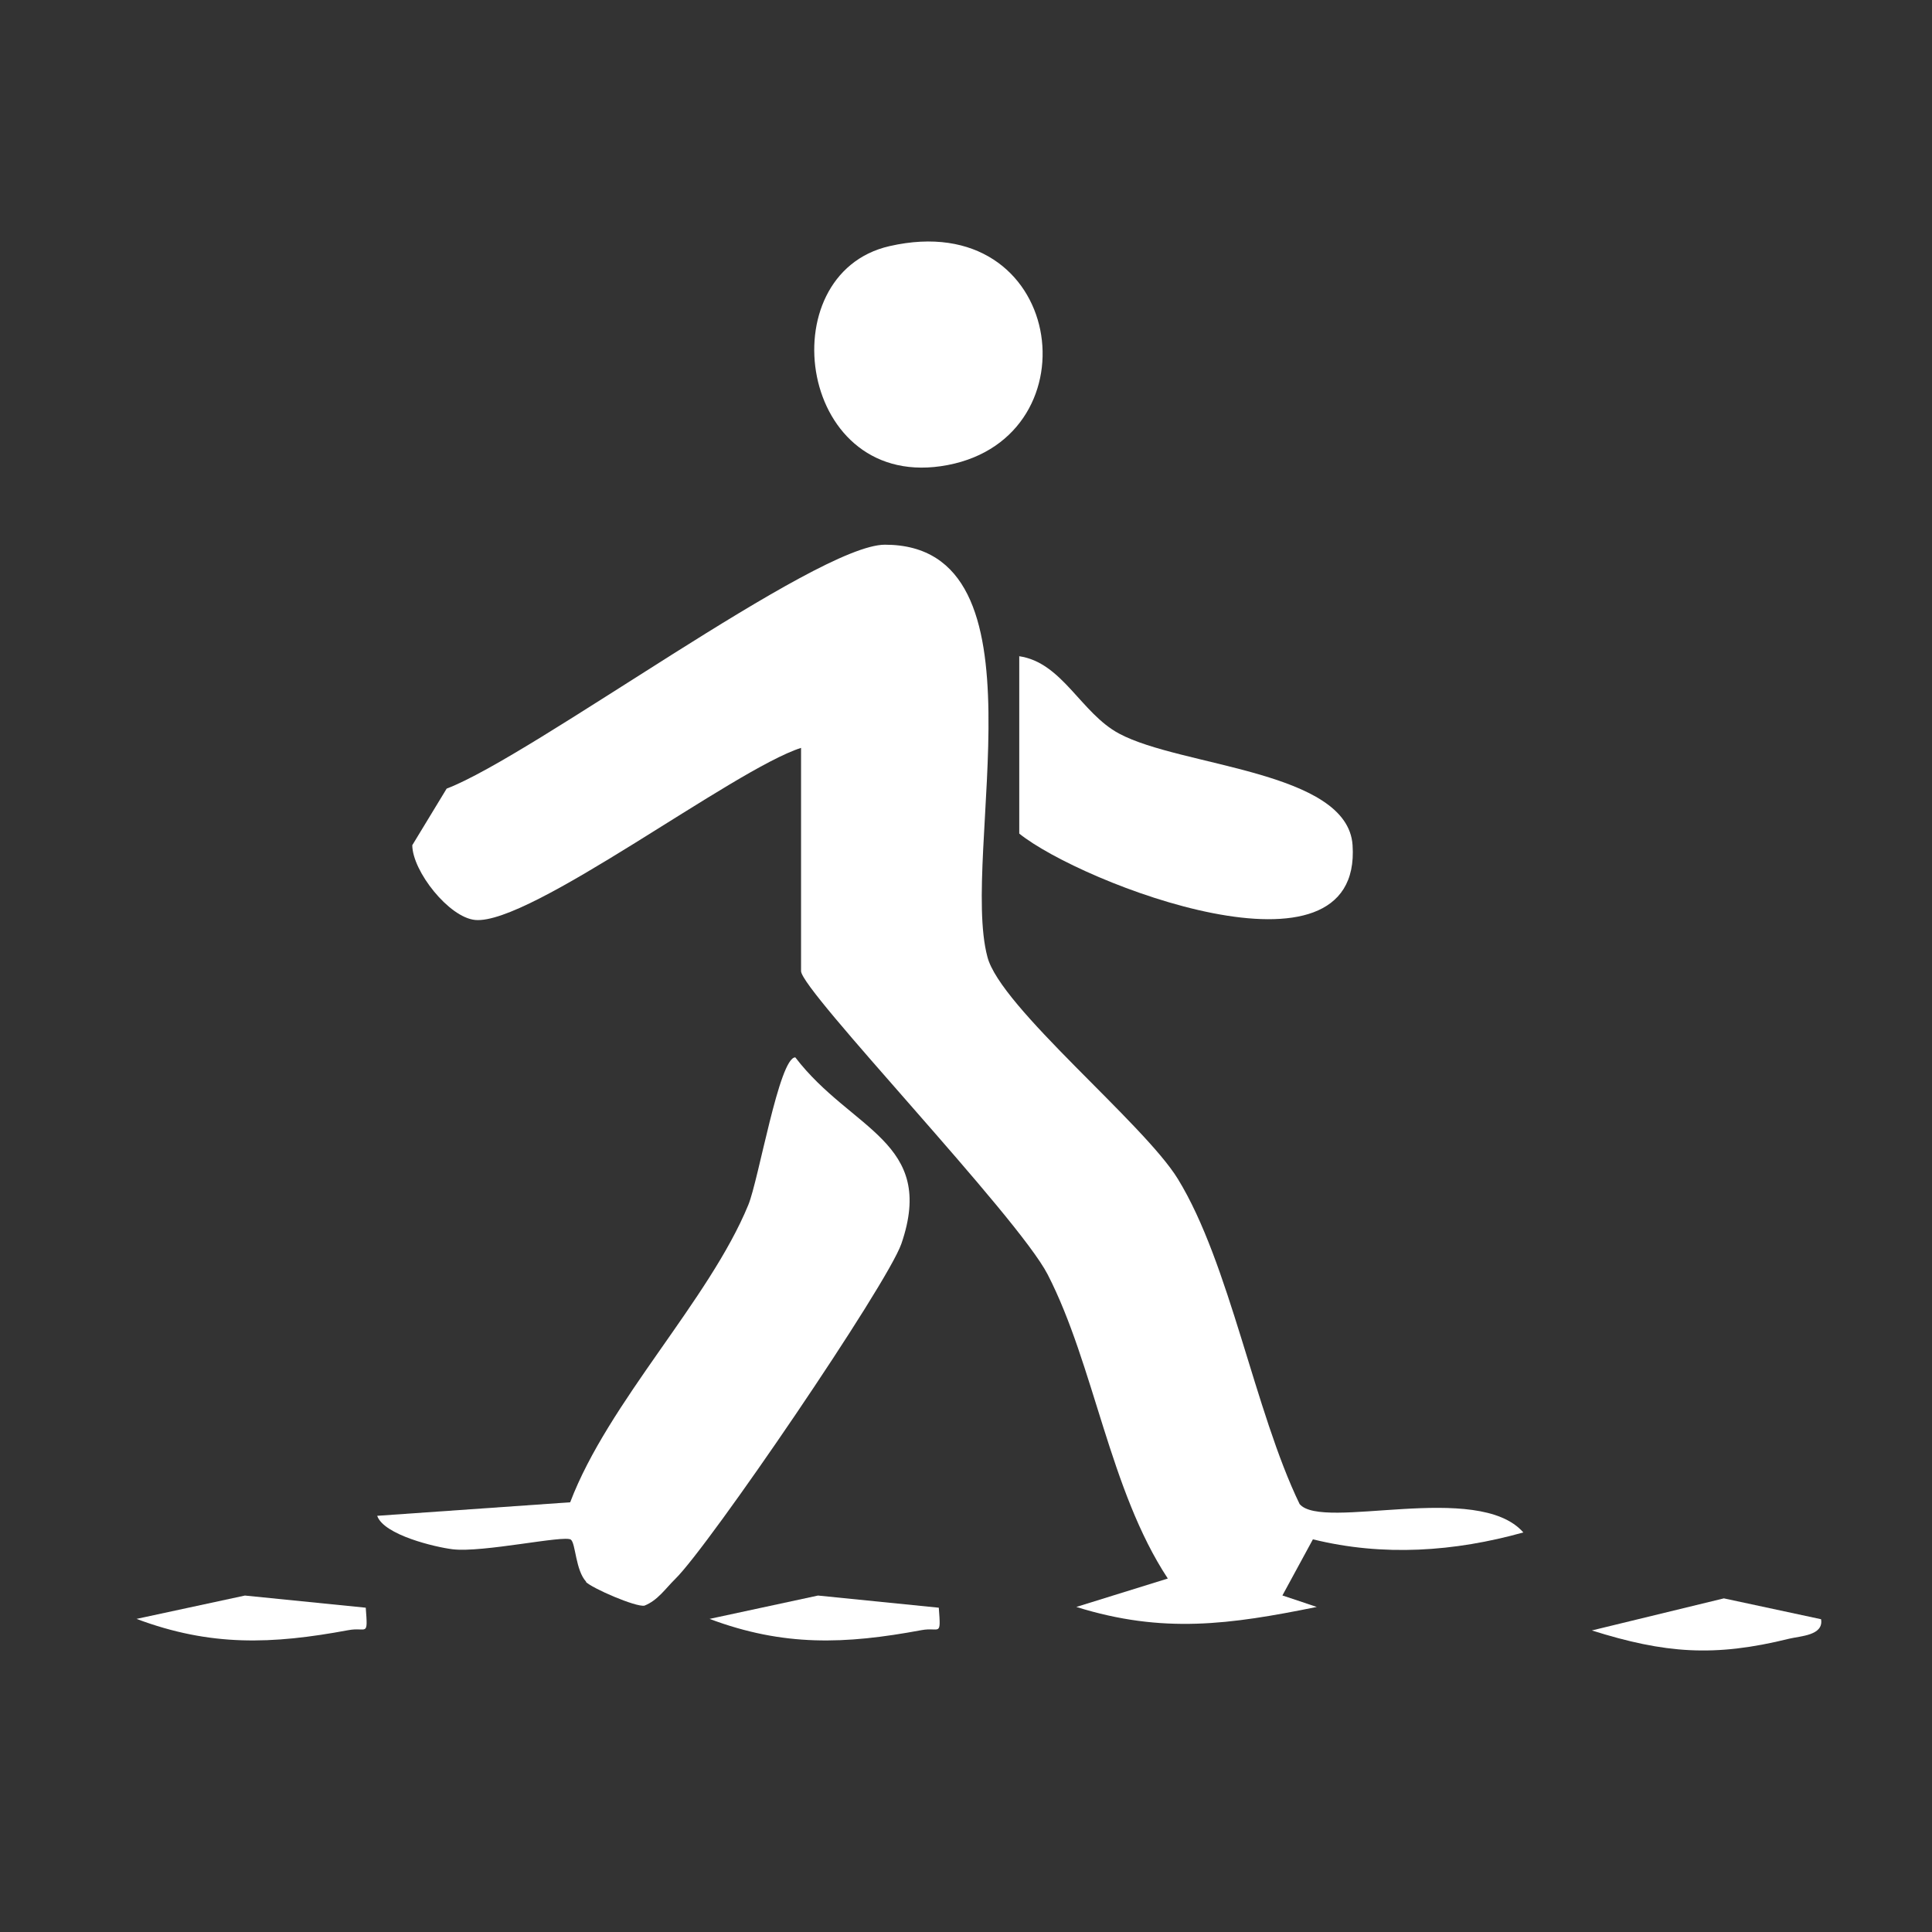
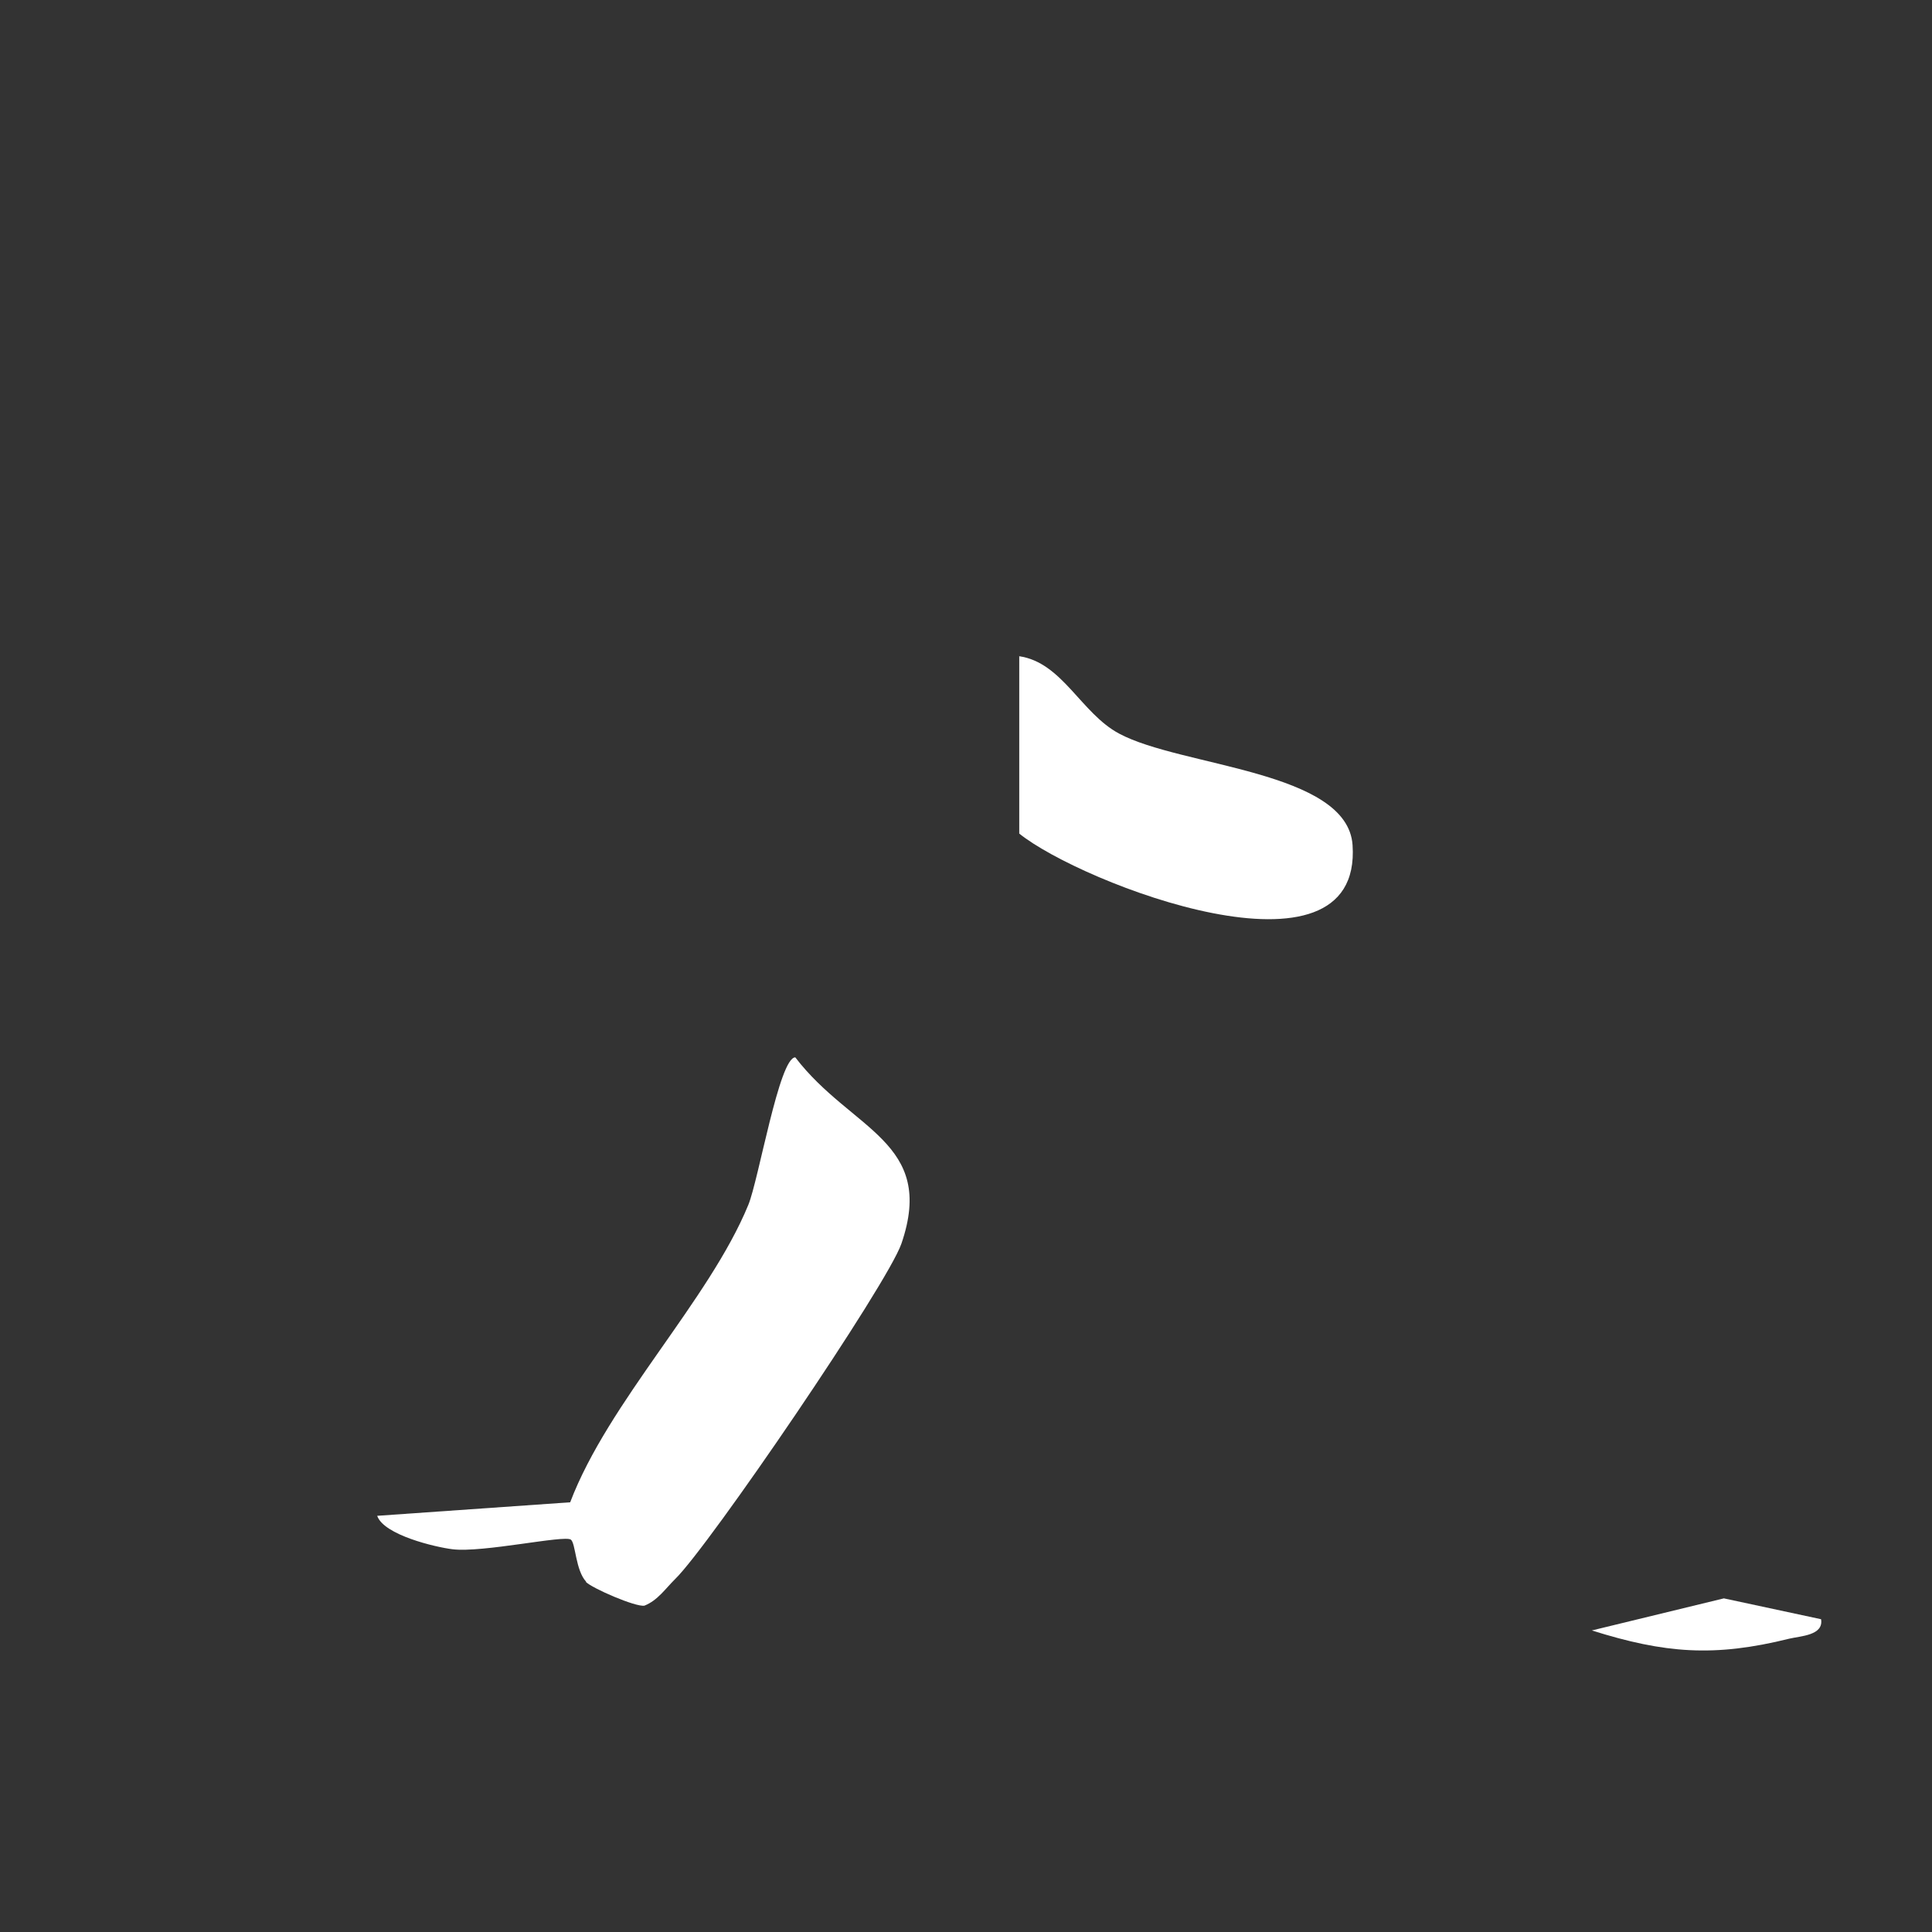
<svg xmlns="http://www.w3.org/2000/svg" width="48" height="48" viewBox="0 0 48 48" fill="none">
  <rect x="0" y="0" width="48" height="48" fill="#333333" stroke="none" />
-   <path d="M19.907 18.579C18.227 19.114 13.17 22.987 11.804 22.856C11.154 22.793 10.249 21.648 10.243 20.999L11.097 19.593C13.239 18.778 20.278 13.533 21.986 13.533C26.138 13.533 23.843 21.199 24.532 23.773C24.851 25.02 28.416 27.907 29.264 29.291C30.551 31.387 31.172 35.06 32.288 37.367C32.852 38.044 36.719 36.786 37.847 38.073C36.138 38.551 34.367 38.676 32.619 38.244L31.861 39.639L32.715 39.924C30.557 40.362 28.894 40.596 26.741 39.924L29.014 39.218C27.567 37.025 27.186 33.916 26.03 31.666C25.284 30.214 19.902 24.61 19.902 24.126V18.573L19.907 18.579Z" fill="white" />
  <path d="M14.565 39.3C14.297 39.015 14.303 38.343 14.183 38.252C14.024 38.132 11.991 38.582 11.245 38.491C10.823 38.44 9.536 38.138 9.371 37.66L14.166 37.324C15.117 34.823 17.617 32.306 18.591 29.937C18.848 29.316 19.36 26.27 19.759 26.27C21.148 28.086 23.267 28.36 22.395 30.899C22.042 31.919 17.617 38.411 16.774 39.231C16.535 39.465 16.342 39.761 16.011 39.892C15.795 39.932 14.707 39.459 14.553 39.3H14.565Z" fill="white" />
  <path d="M25.317 16.303C26.394 16.456 26.855 17.721 27.806 18.227C29.344 19.053 33.478 19.144 33.604 20.995C33.854 24.651 26.855 21.946 25.323 20.71V16.297L25.317 16.303Z" fill="white" />
-   <path d="M22.1 6.115C26.445 5.124 27.259 10.842 23.546 11.554C19.833 12.266 19.076 6.804 22.1 6.115Z" fill="white" />
  <path d="M45.244 40.229C45.312 40.633 44.737 40.645 44.452 40.713C42.59 41.175 41.36 41.078 39.549 40.508L42.829 39.711L45.244 40.229Z" fill="white" />
-   <path d="M9.087 39.943C9.144 40.694 9.115 40.415 8.654 40.501C6.757 40.854 5.231 40.911 3.392 40.221L6.085 39.641L9.087 39.943Z" fill="white" />
-   <path d="M23.324 39.943C23.381 40.694 23.352 40.415 22.891 40.501C20.995 40.854 19.468 40.911 17.629 40.221L20.323 39.641L23.324 39.943Z" fill="white" />
</svg>